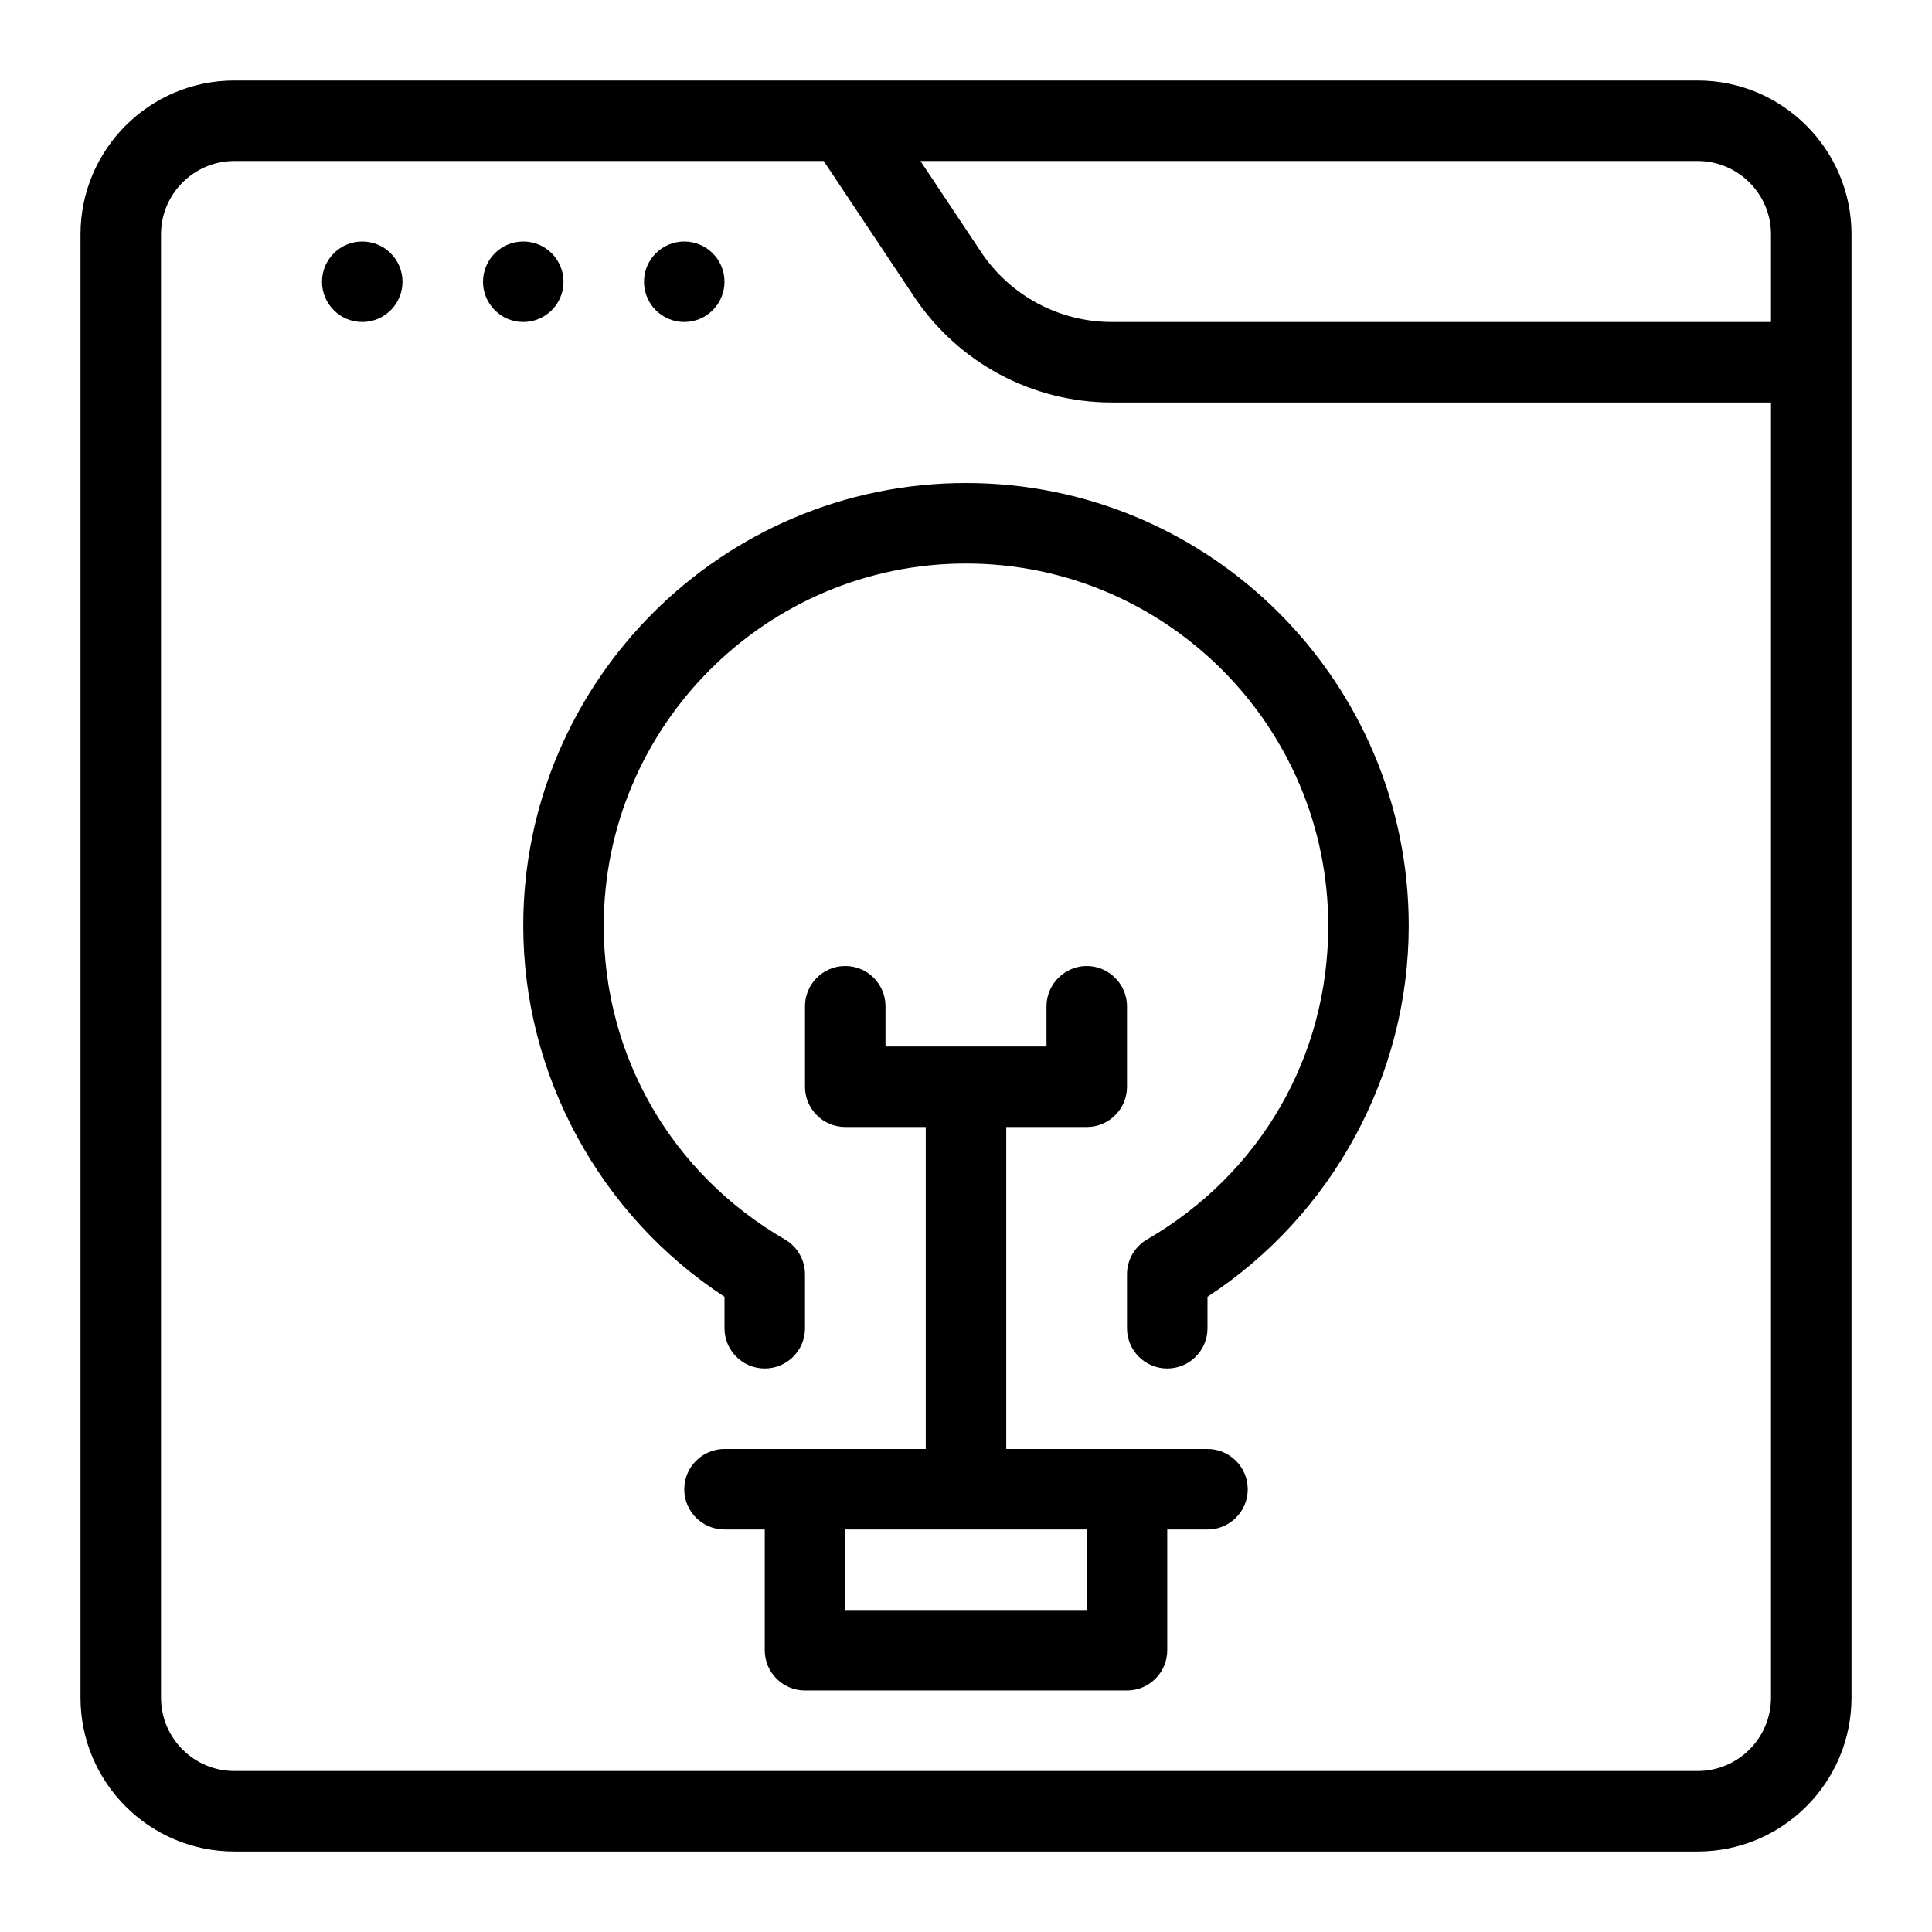
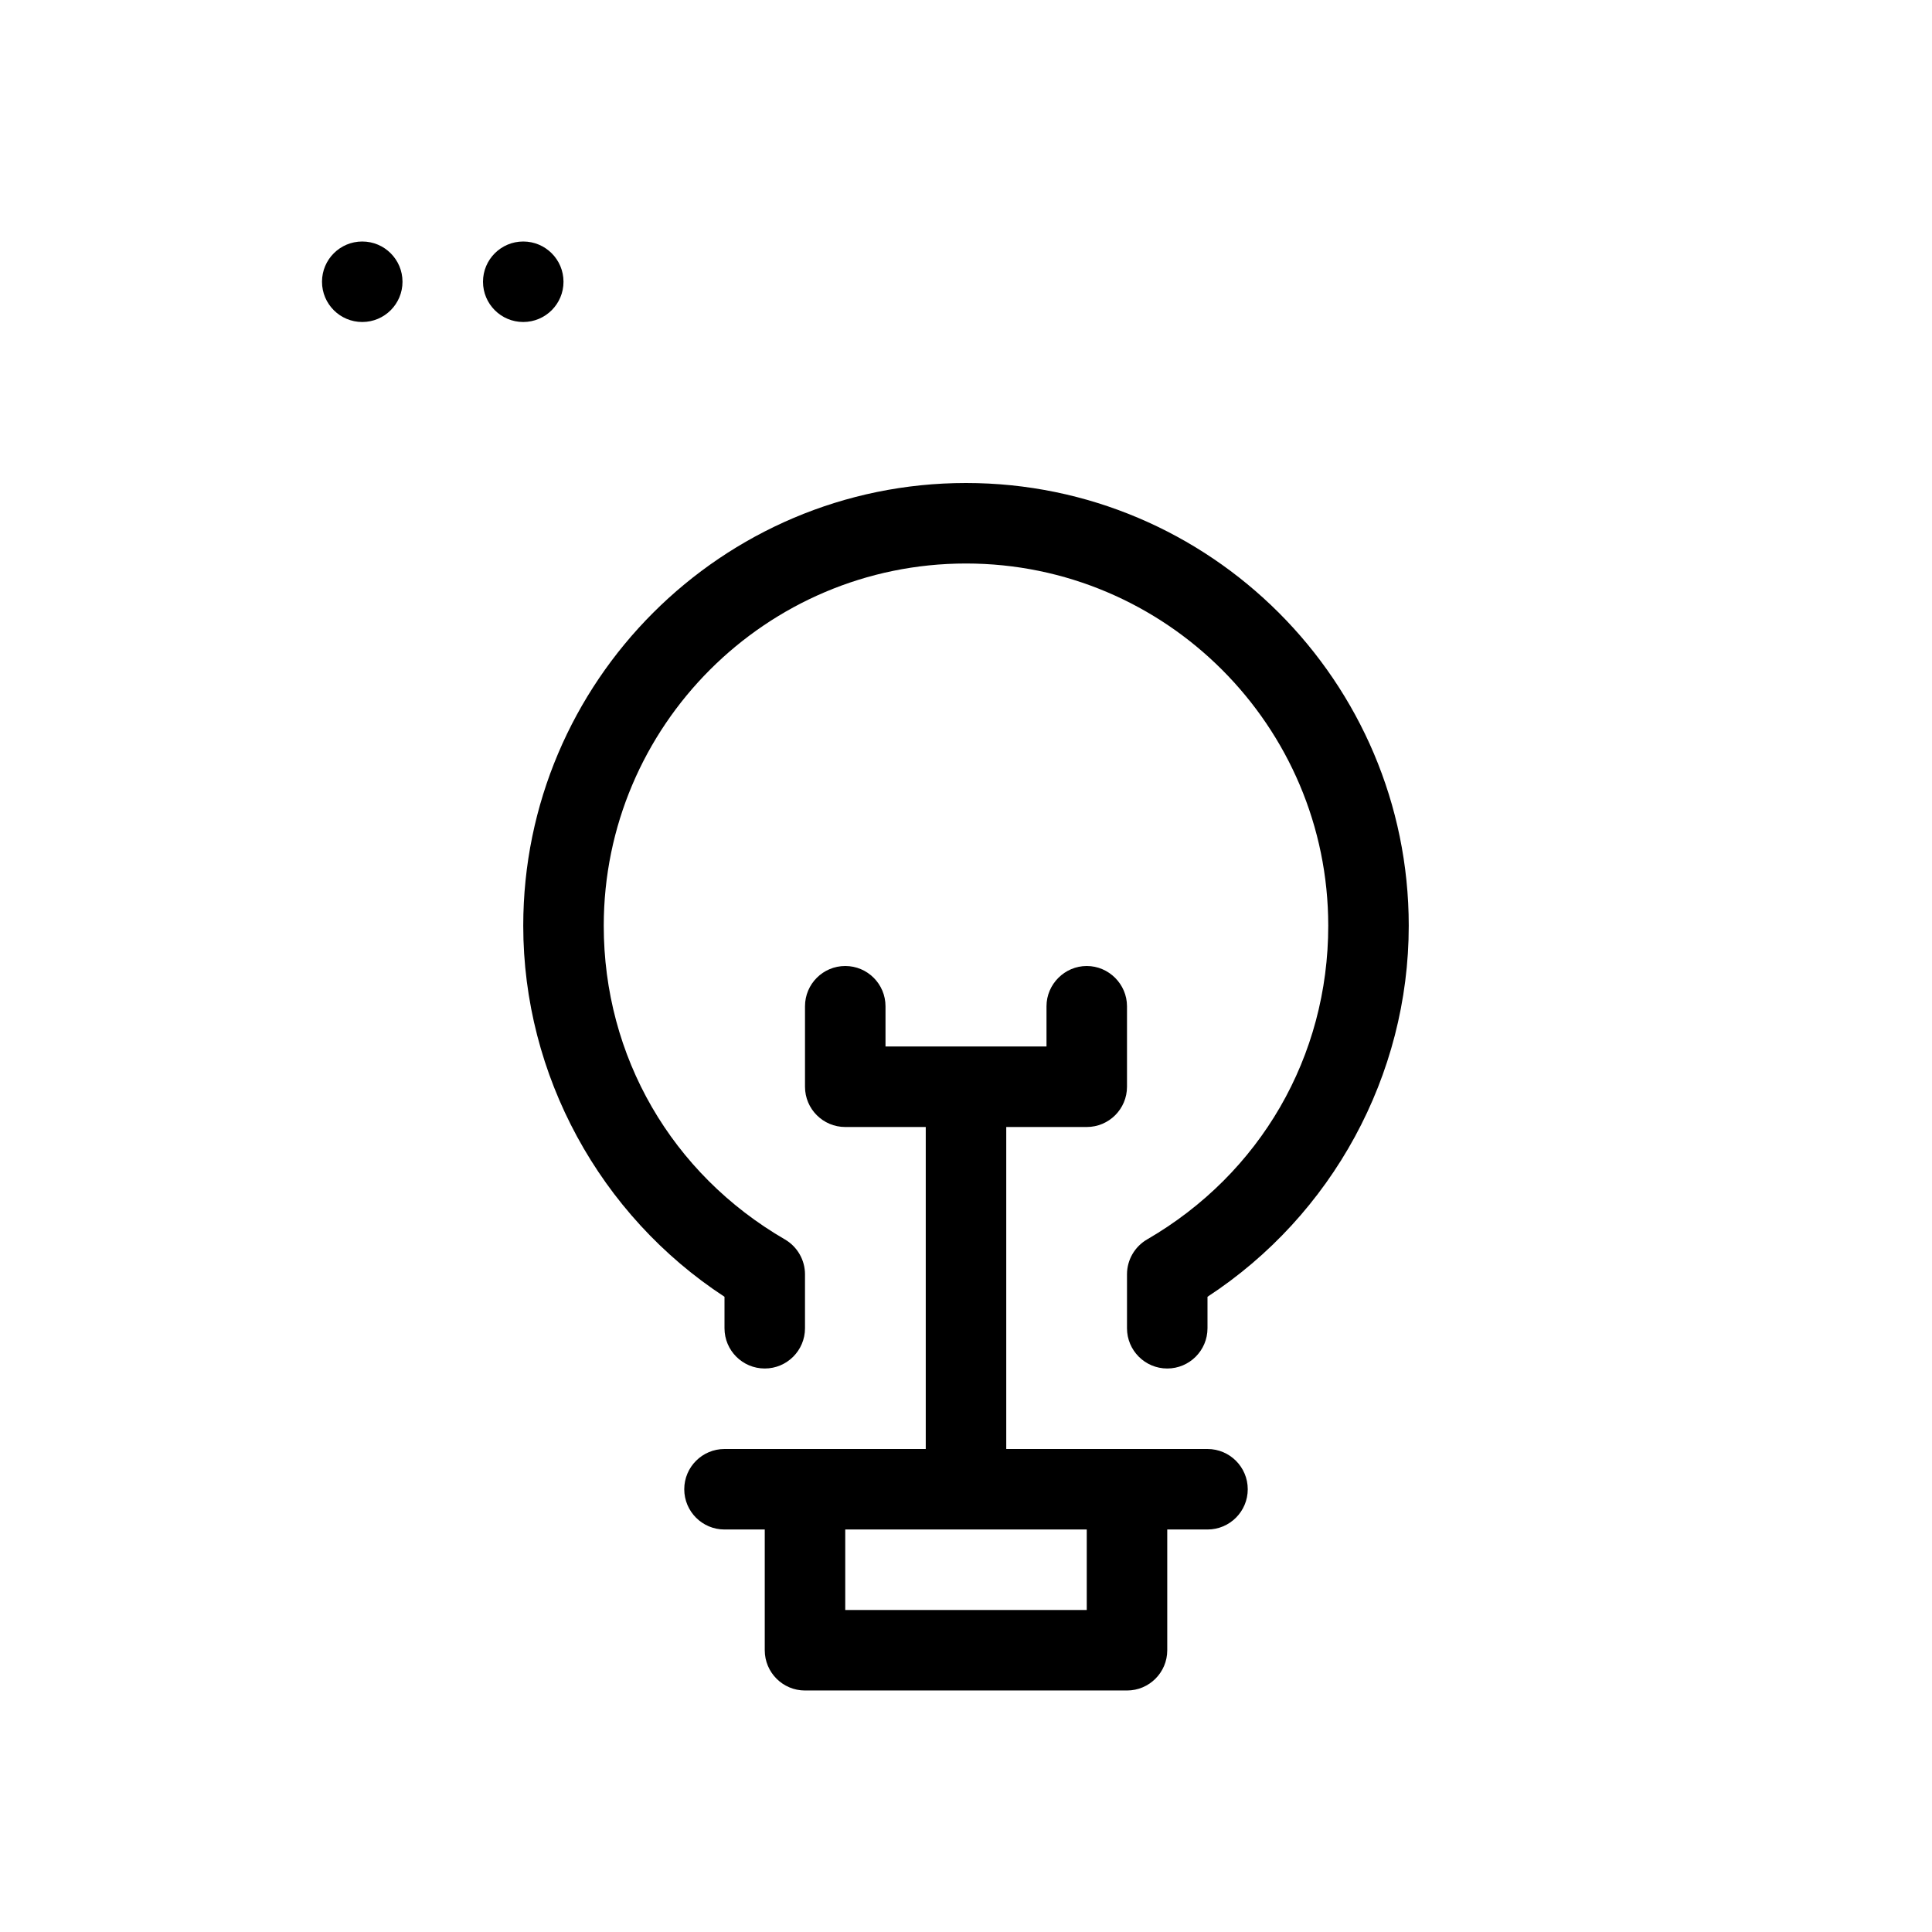
<svg xmlns="http://www.w3.org/2000/svg" id="Layer_1" enable-background="new 0 0 24 24" height="512" viewBox="0 0 24 24" width="512">
  <g>
-     <path d="m21.089 1h-18.178c-1.054 0-1.911.857-1.911 1.911v18.178c0 1.054.857 1.911 1.911 1.911h18.178c1.054 0 1.911-.857 1.911-1.911v-18.178c0-1.054-.857-1.911-1.911-1.911zm.911 1.911v1.089h-8.188c-.654 0-1.262-.325-1.625-.87l-.753-1.13h9.655c.502 0 .911.409.911.911zm-.911 19.089h-18.178c-.502 0-.911-.409-.911-.911v-18.178c0-.502.409-.911.911-.911h7.321l1.123 1.685c.55.823 1.468 1.315 2.457 1.315h8.188v16.089c0 .502-.409.911-.911.911z" />
    <circle cx="4.5" cy="3.5" r=".5" />
-     <circle cx="8.5" cy="3.5" r=".5" />
    <circle cx="6.5" cy="3.5" r=".5" />
    <path d="m12 6c-3.032 0-5.5 2.467-5.5 5.5 0 1.856.951 3.596 2.5 4.609v.391c0 .276.224.5.5.5s.5-.224.5-.5v-.67c0-.178-.095-.343-.249-.433-1.409-.817-2.251-2.274-2.251-3.897 0-2.481 2.019-4.5 4.5-4.5s4.5 2.019 4.5 4.5c0 1.623-.842 3.08-2.251 3.897-.154.09-.249.255-.249.433v.67c0 .276.224.5.5.5s.5-.224.5-.5v-.391c1.549-1.013 2.5-2.752 2.5-4.609 0-3.033-2.468-5.5-5.5-5.5z" />
    <path d="m15 18h-1-1.5v-4h1c.276 0 .5-.224.5-.5v-1c0-.274-.226-.5-.5-.5s-.5.226-.5.5v.5h-2v-.5c0-.276-.224-.5-.5-.5s-.5.224-.5.5v1c0 .276.224.5.5.5h1v4h-1.5-1c-.276 0-.5.224-.5.5s.224.5.5.5h.5v1.5c0 .276.224.5.5.5h4c.276 0 .5-.224.5-.5v-1.5h.5c.276 0 .5-.224.5-.5s-.224-.5-.5-.5zm-1.5 2h-3v-1h3z" />
  </g>
</svg>